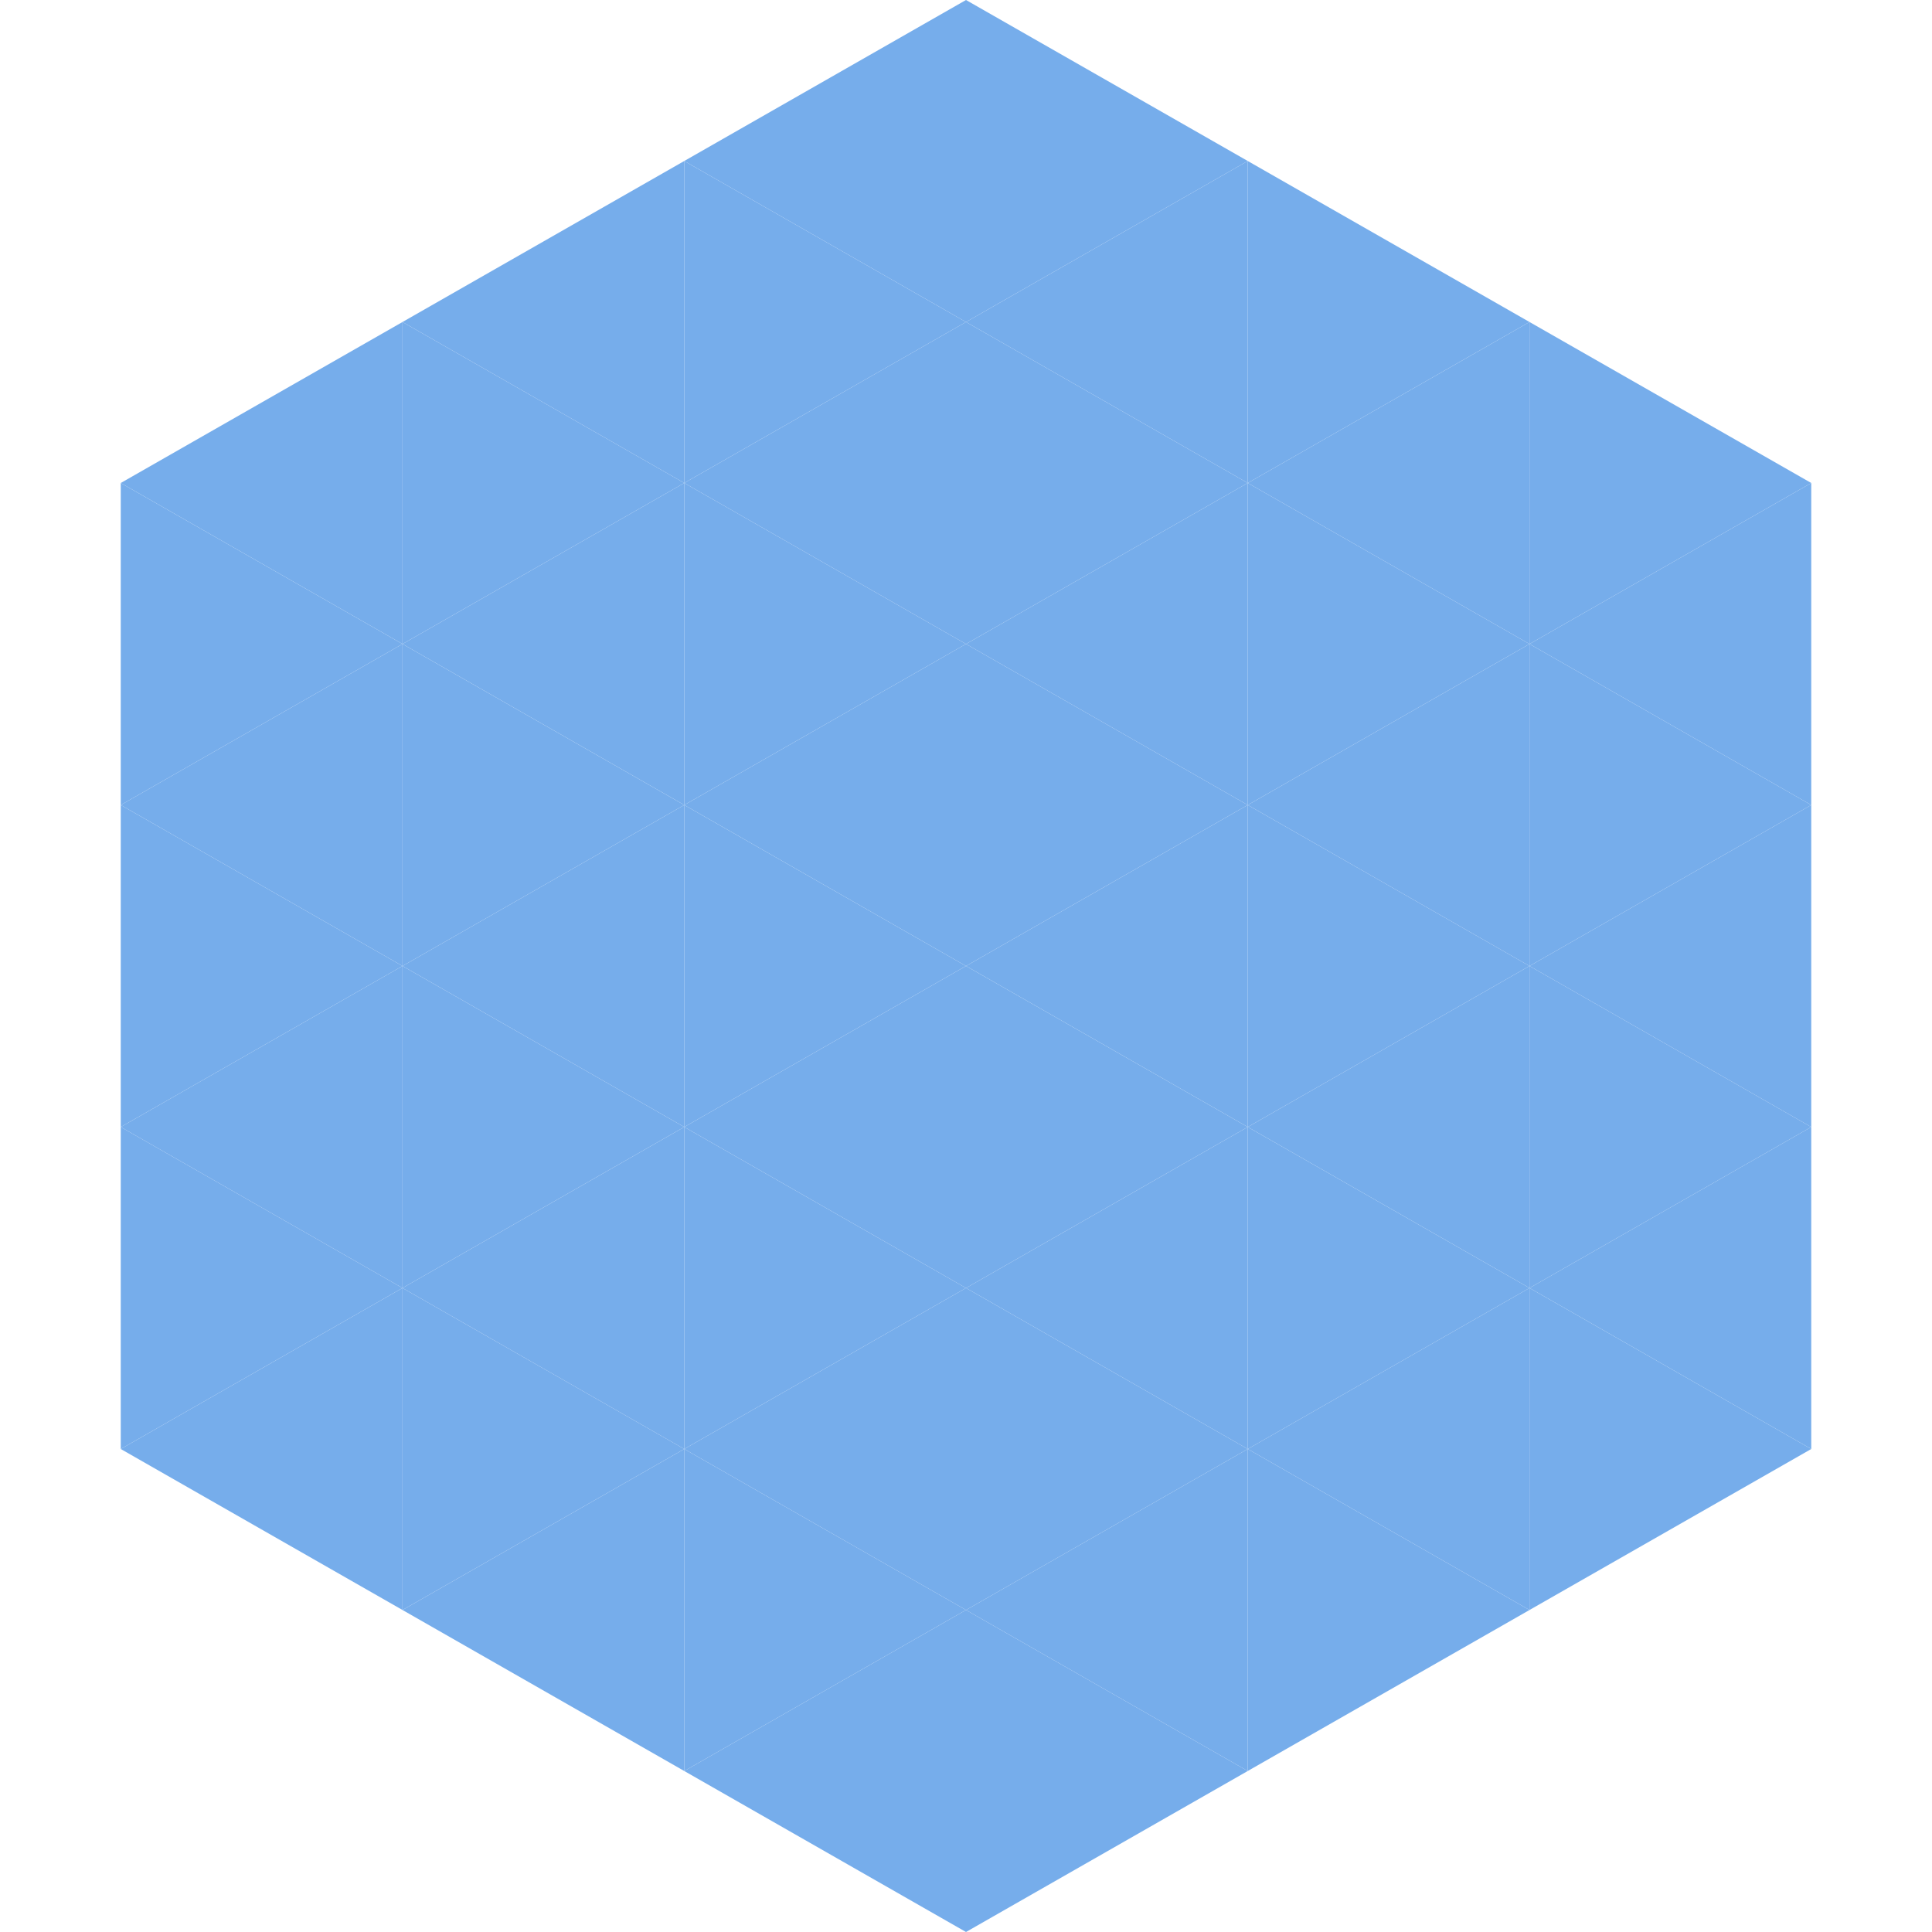
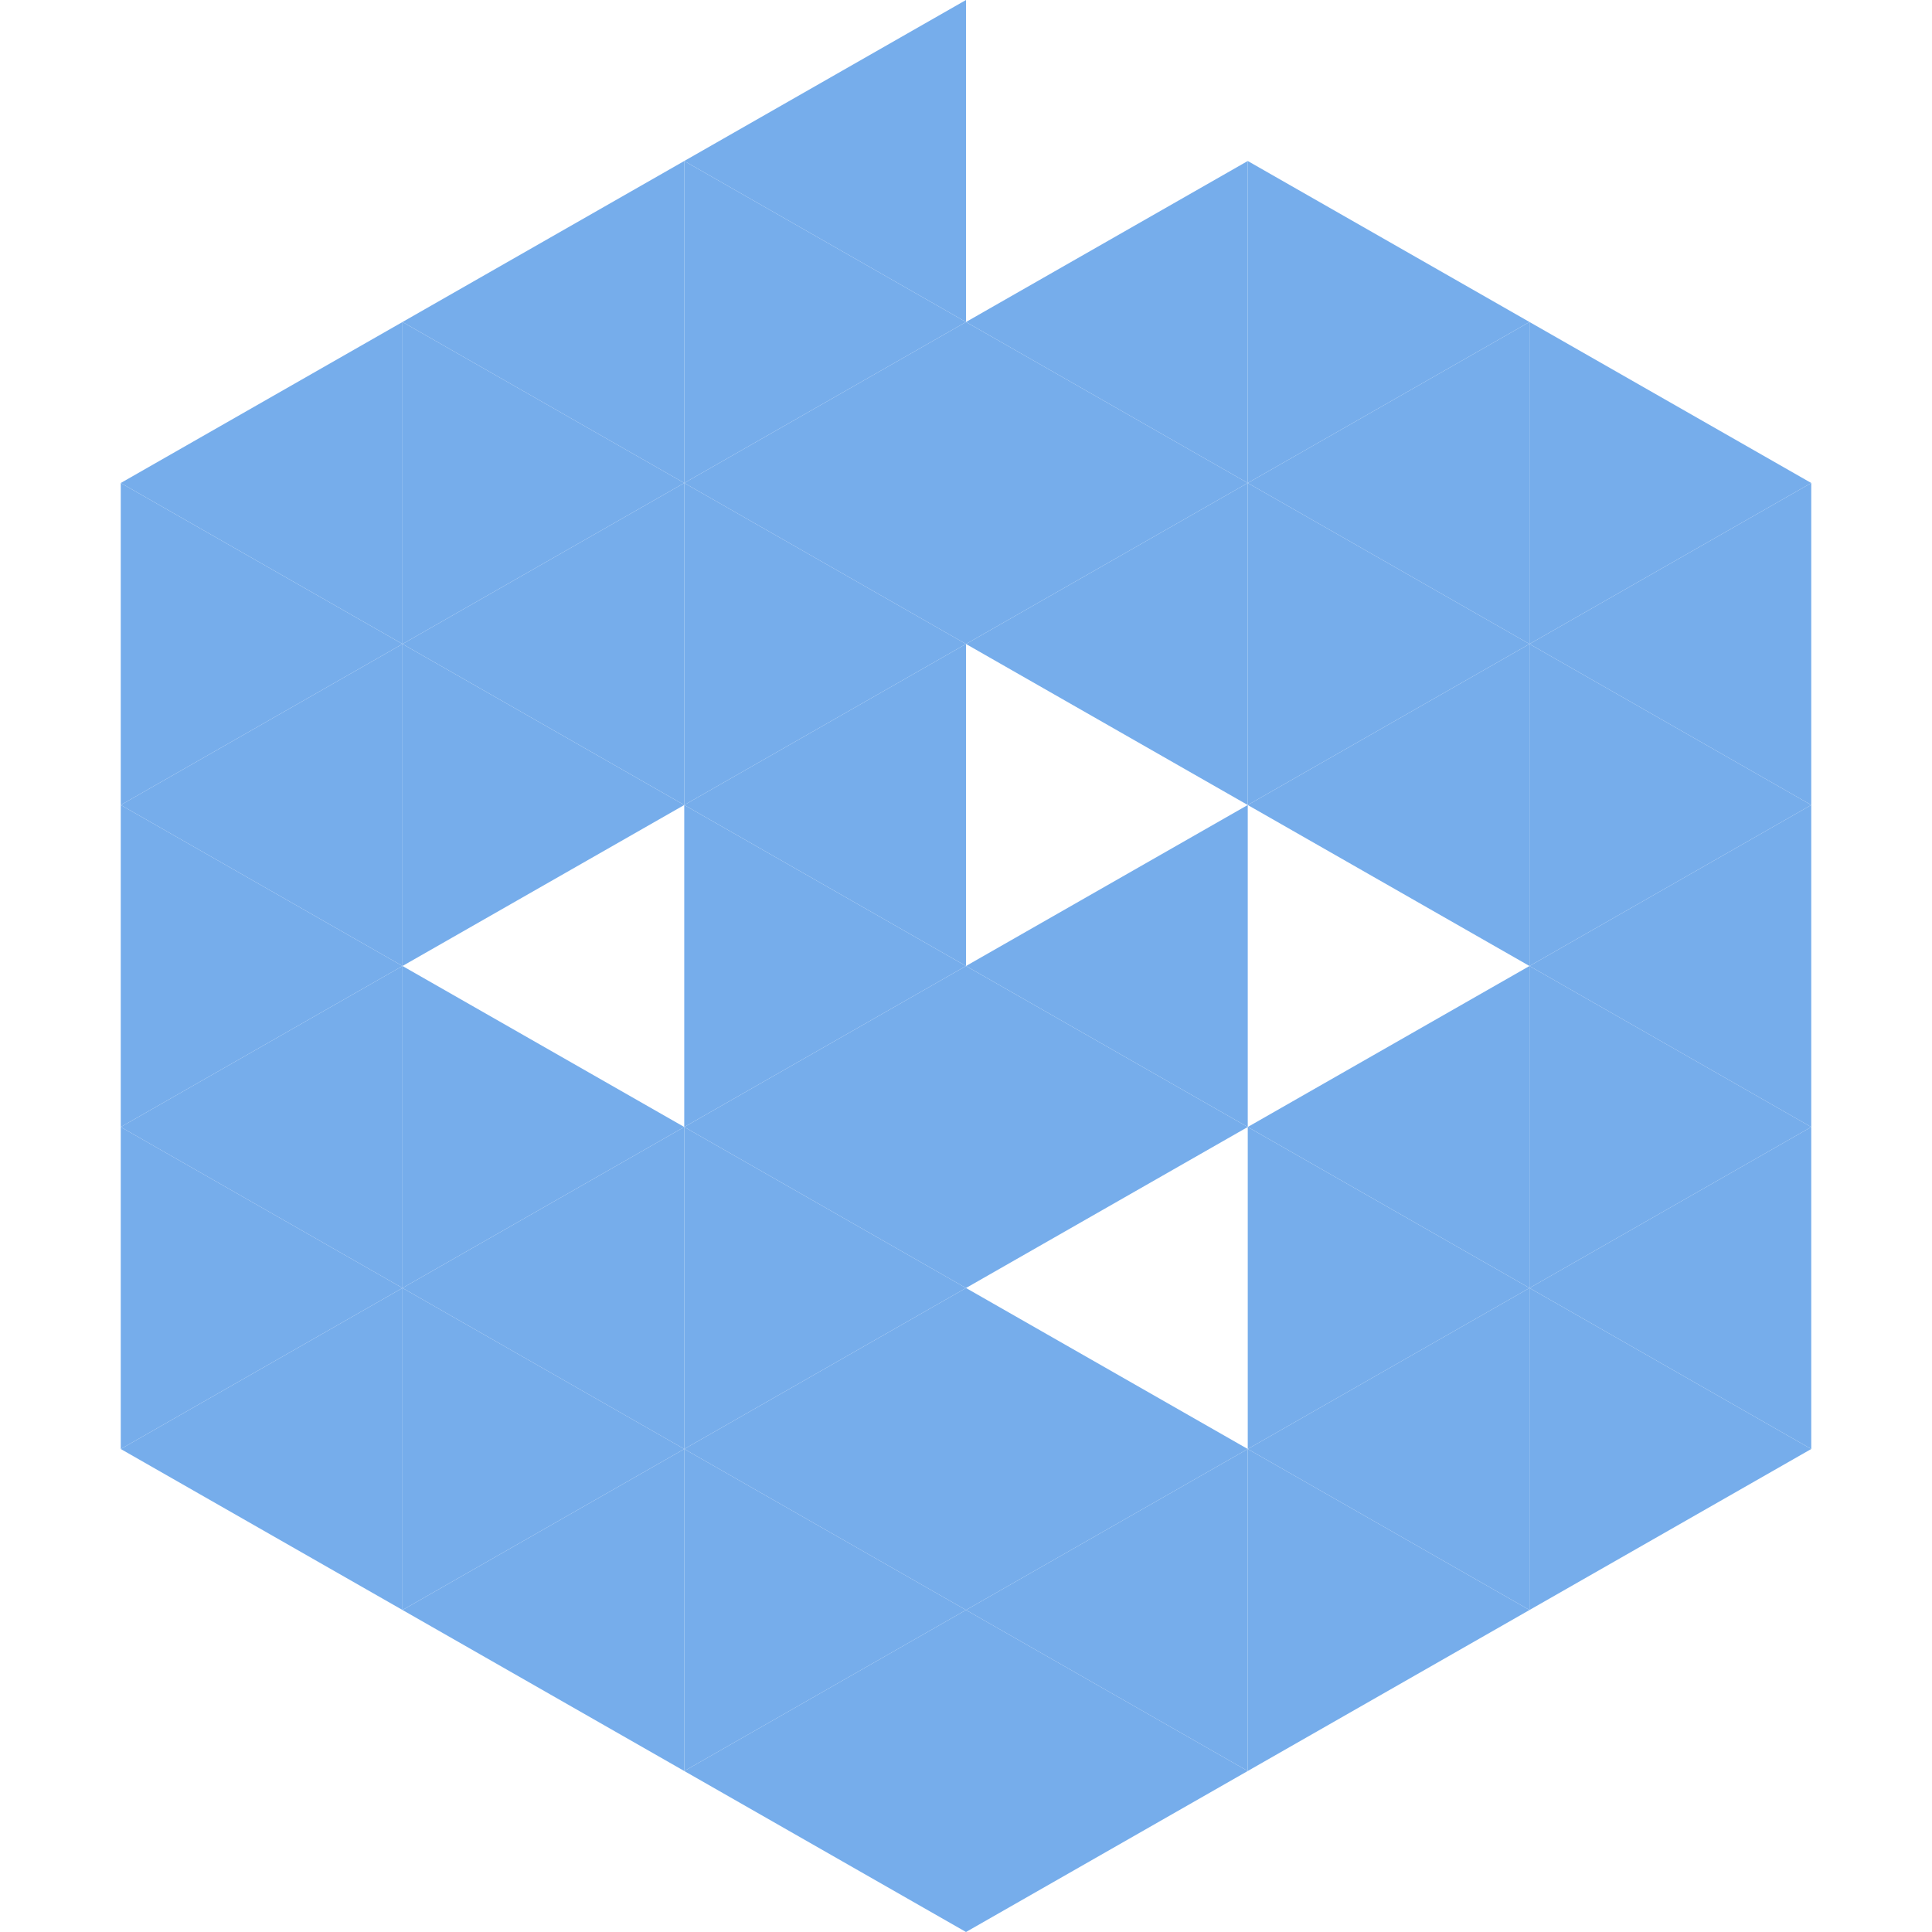
<svg xmlns="http://www.w3.org/2000/svg" width="240" height="240">
  <polygon points="50,40 15,60 50,80" style="fill:rgb(118,173,235)" />
  <polygon points="190,40 225,60 190,80" style="fill:rgb(118,173,235)" />
  <polygon points="15,60 50,80 15,100" style="fill:rgb(118,173,235)" />
  <polygon points="225,60 190,80 225,100" style="fill:rgb(118,173,235)" />
  <polygon points="50,80 15,100 50,120" style="fill:rgb(118,173,235)" />
  <polygon points="190,80 225,100 190,120" style="fill:rgb(118,173,235)" />
  <polygon points="15,100 50,120 15,140" style="fill:rgb(118,173,235)" />
  <polygon points="225,100 190,120 225,140" style="fill:rgb(118,173,235)" />
  <polygon points="50,120 15,140 50,160" style="fill:rgb(118,173,235)" />
  <polygon points="190,120 225,140 190,160" style="fill:rgb(118,173,235)" />
  <polygon points="15,140 50,160 15,180" style="fill:rgb(118,173,235)" />
  <polygon points="225,140 190,160 225,180" style="fill:rgb(118,173,235)" />
  <polygon points="50,160 15,180 50,200" style="fill:rgb(118,173,235)" />
  <polygon points="190,160 225,180 190,200" style="fill:rgb(118,173,235)" />
  <polygon points="15,180 50,200 15,220" style="fill:rgb(255,255,255); fill-opacity:0" />
  <polygon points="225,180 190,200 225,220" style="fill:rgb(255,255,255); fill-opacity:0" />
  <polygon points="50,0 85,20 50,40" style="fill:rgb(255,255,255); fill-opacity:0" />
  <polygon points="190,0 155,20 190,40" style="fill:rgb(255,255,255); fill-opacity:0" />
  <polygon points="85,20 50,40 85,60" style="fill:rgb(118,173,235)" />
  <polygon points="155,20 190,40 155,60" style="fill:rgb(118,173,235)" />
  <polygon points="50,40 85,60 50,80" style="fill:rgb(118,173,235)" />
  <polygon points="190,40 155,60 190,80" style="fill:rgb(118,173,235)" />
  <polygon points="85,60 50,80 85,100" style="fill:rgb(118,173,235)" />
  <polygon points="155,60 190,80 155,100" style="fill:rgb(118,173,235)" />
  <polygon points="50,80 85,100 50,120" style="fill:rgb(118,173,235)" />
  <polygon points="190,80 155,100 190,120" style="fill:rgb(118,173,235)" />
-   <polygon points="85,100 50,120 85,140" style="fill:rgb(118,173,235)" />
-   <polygon points="155,100 190,120 155,140" style="fill:rgb(118,173,235)" />
  <polygon points="50,120 85,140 50,160" style="fill:rgb(118,173,235)" />
  <polygon points="190,120 155,140 190,160" style="fill:rgb(118,173,235)" />
  <polygon points="85,140 50,160 85,180" style="fill:rgb(118,173,235)" />
  <polygon points="155,140 190,160 155,180" style="fill:rgb(118,173,235)" />
  <polygon points="50,160 85,180 50,200" style="fill:rgb(118,173,235)" />
  <polygon points="190,160 155,180 190,200" style="fill:rgb(118,173,235)" />
  <polygon points="85,180 50,200 85,220" style="fill:rgb(118,173,235)" />
  <polygon points="155,180 190,200 155,220" style="fill:rgb(118,173,235)" />
  <polygon points="120,0 85,20 120,40" style="fill:rgb(118,173,235)" />
-   <polygon points="120,0 155,20 120,40" style="fill:rgb(118,173,235)" />
  <polygon points="85,20 120,40 85,60" style="fill:rgb(118,173,235)" />
  <polygon points="155,20 120,40 155,60" style="fill:rgb(118,173,235)" />
  <polygon points="120,40 85,60 120,80" style="fill:rgb(118,173,235)" />
  <polygon points="120,40 155,60 120,80" style="fill:rgb(118,173,235)" />
  <polygon points="85,60 120,80 85,100" style="fill:rgb(118,173,235)" />
  <polygon points="155,60 120,80 155,100" style="fill:rgb(118,173,235)" />
  <polygon points="120,80 85,100 120,120" style="fill:rgb(118,173,235)" />
-   <polygon points="120,80 155,100 120,120" style="fill:rgb(118,173,235)" />
  <polygon points="85,100 120,120 85,140" style="fill:rgb(118,173,235)" />
  <polygon points="155,100 120,120 155,140" style="fill:rgb(118,173,235)" />
  <polygon points="120,120 85,140 120,160" style="fill:rgb(118,173,235)" />
  <polygon points="120,120 155,140 120,160" style="fill:rgb(118,173,235)" />
  <polygon points="85,140 120,160 85,180" style="fill:rgb(118,173,235)" />
-   <polygon points="155,140 120,160 155,180" style="fill:rgb(118,173,235)" />
  <polygon points="120,160 85,180 120,200" style="fill:rgb(118,173,235)" />
  <polygon points="120,160 155,180 120,200" style="fill:rgb(118,173,235)" />
  <polygon points="85,180 120,200 85,220" style="fill:rgb(118,173,235)" />
  <polygon points="155,180 120,200 155,220" style="fill:rgb(118,173,235)" />
  <polygon points="120,200 85,220 120,240" style="fill:rgb(118,173,235)" />
  <polygon points="120,200 155,220 120,240" style="fill:rgb(118,173,235)" />
  <polygon points="85,220 120,240 85,260" style="fill:rgb(255,255,255); fill-opacity:0" />
  <polygon points="155,220 120,240 155,260" style="fill:rgb(255,255,255); fill-opacity:0" />
</svg>